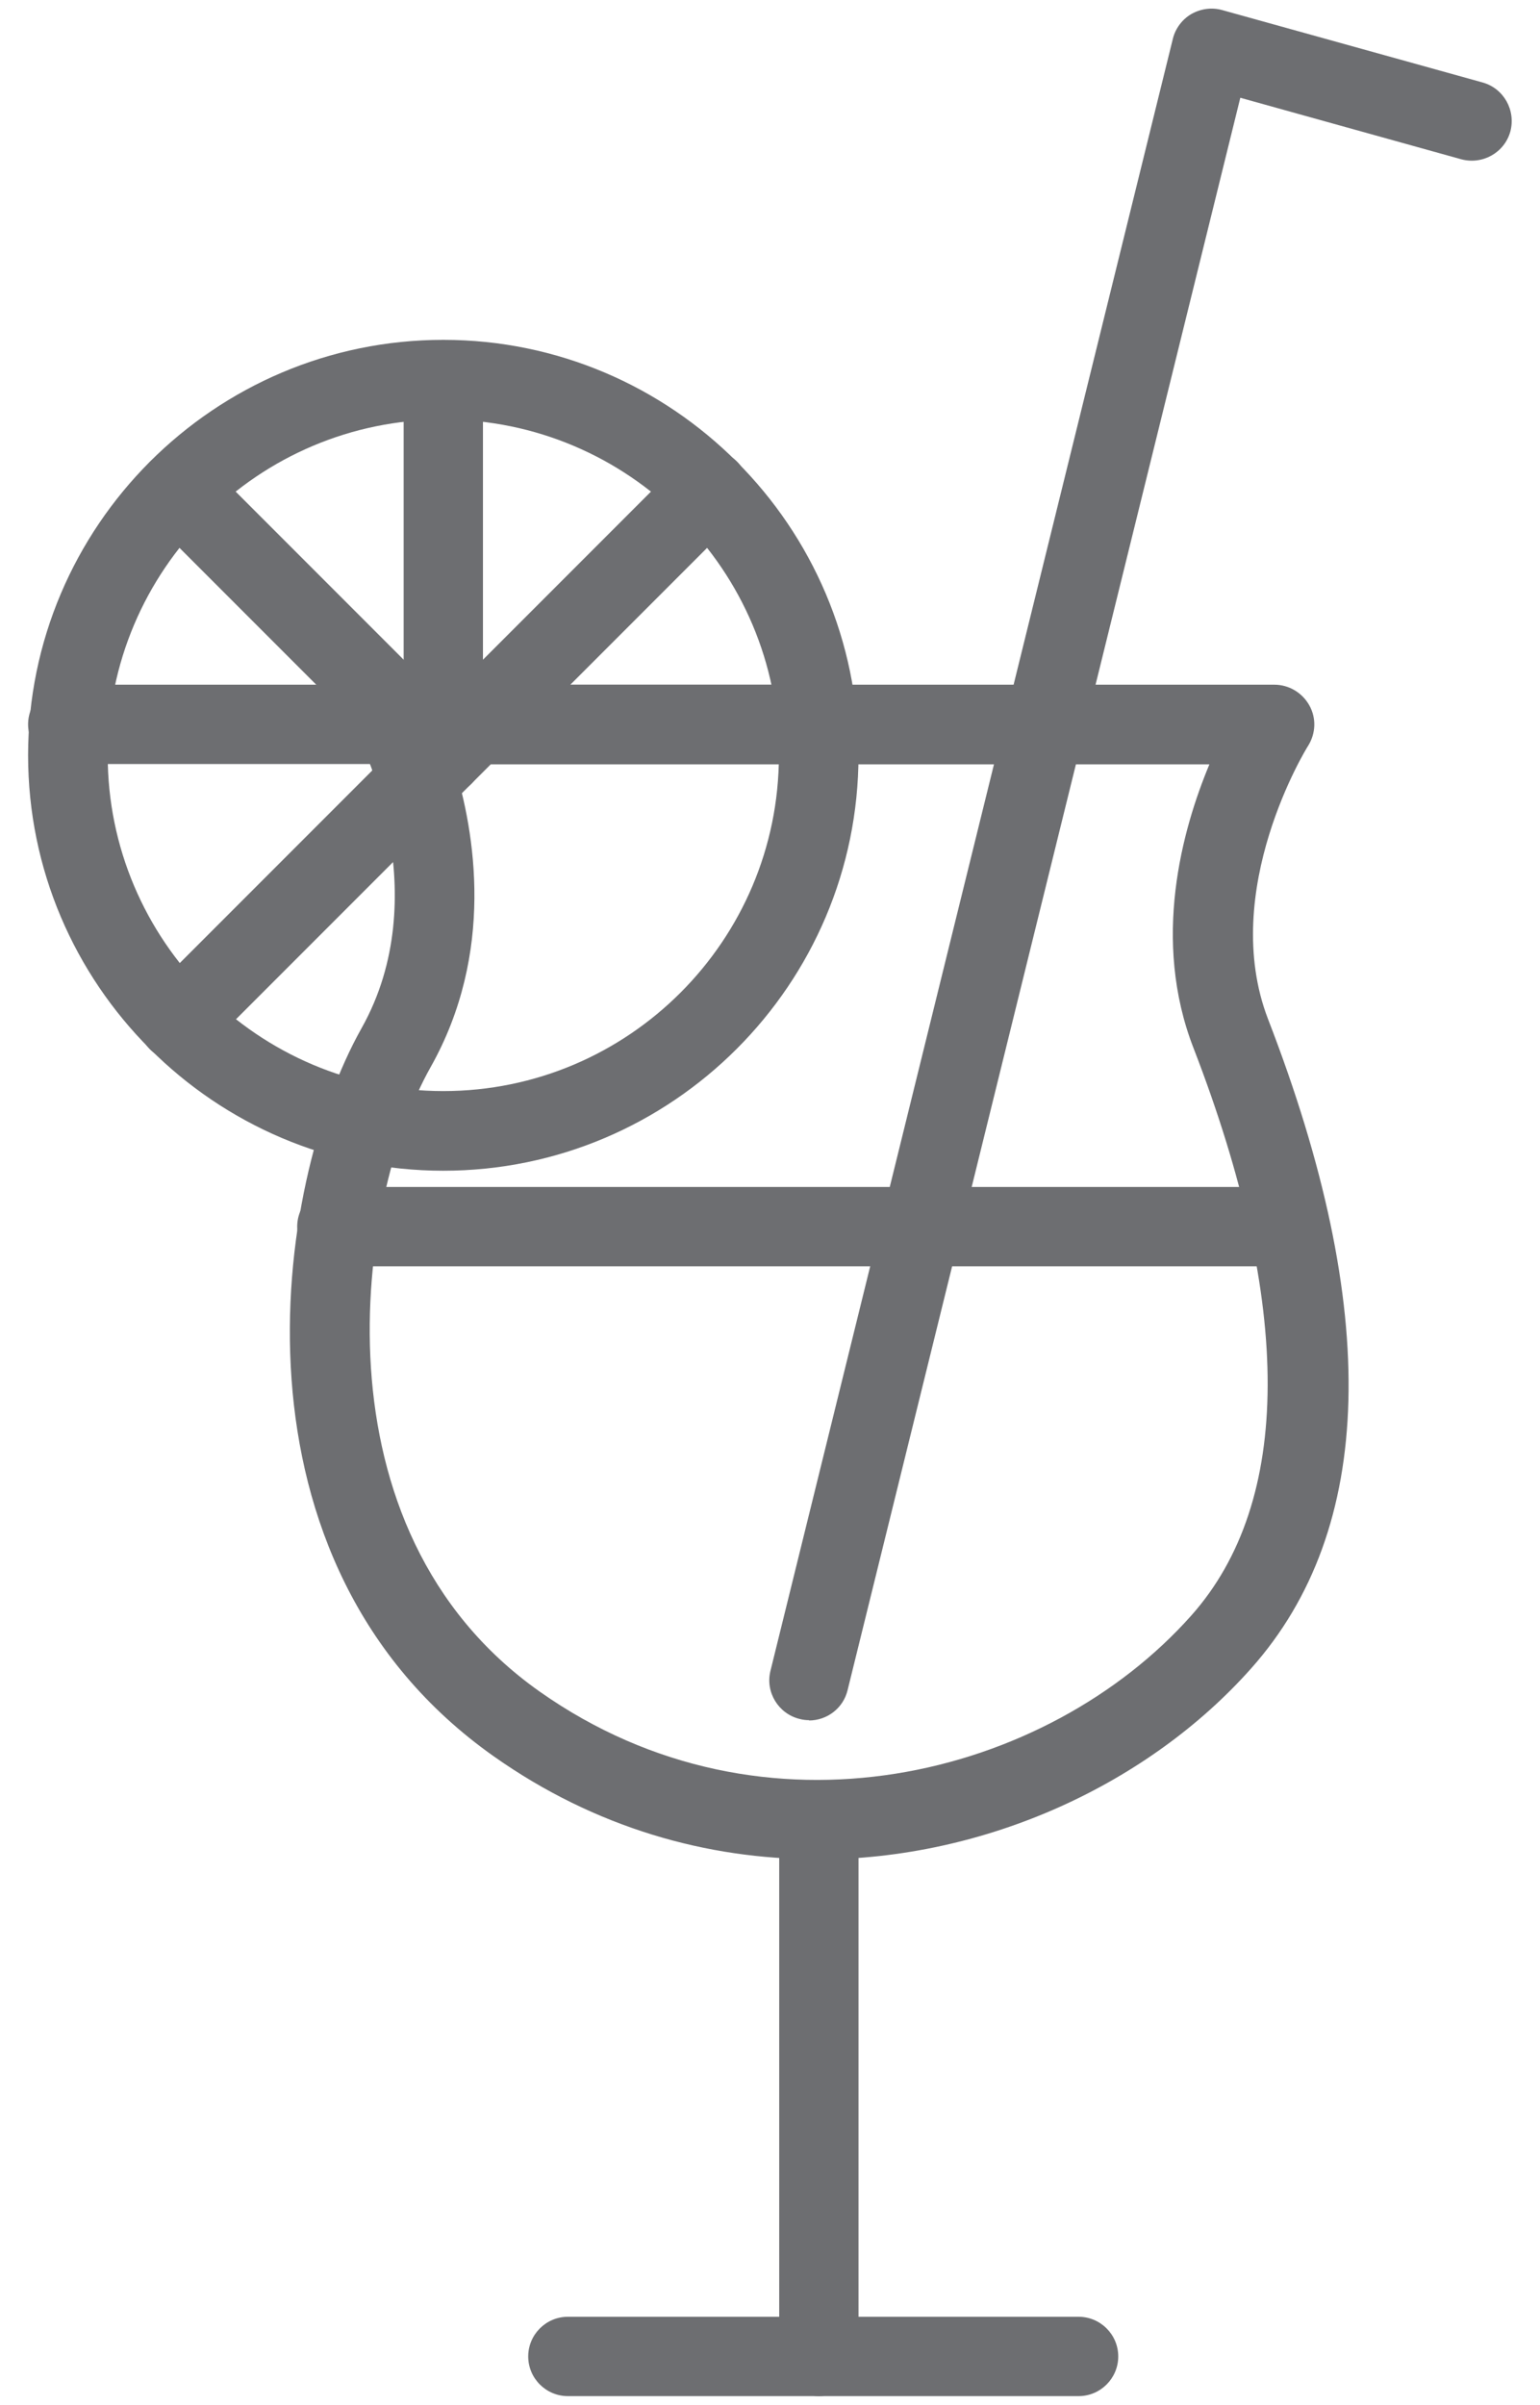
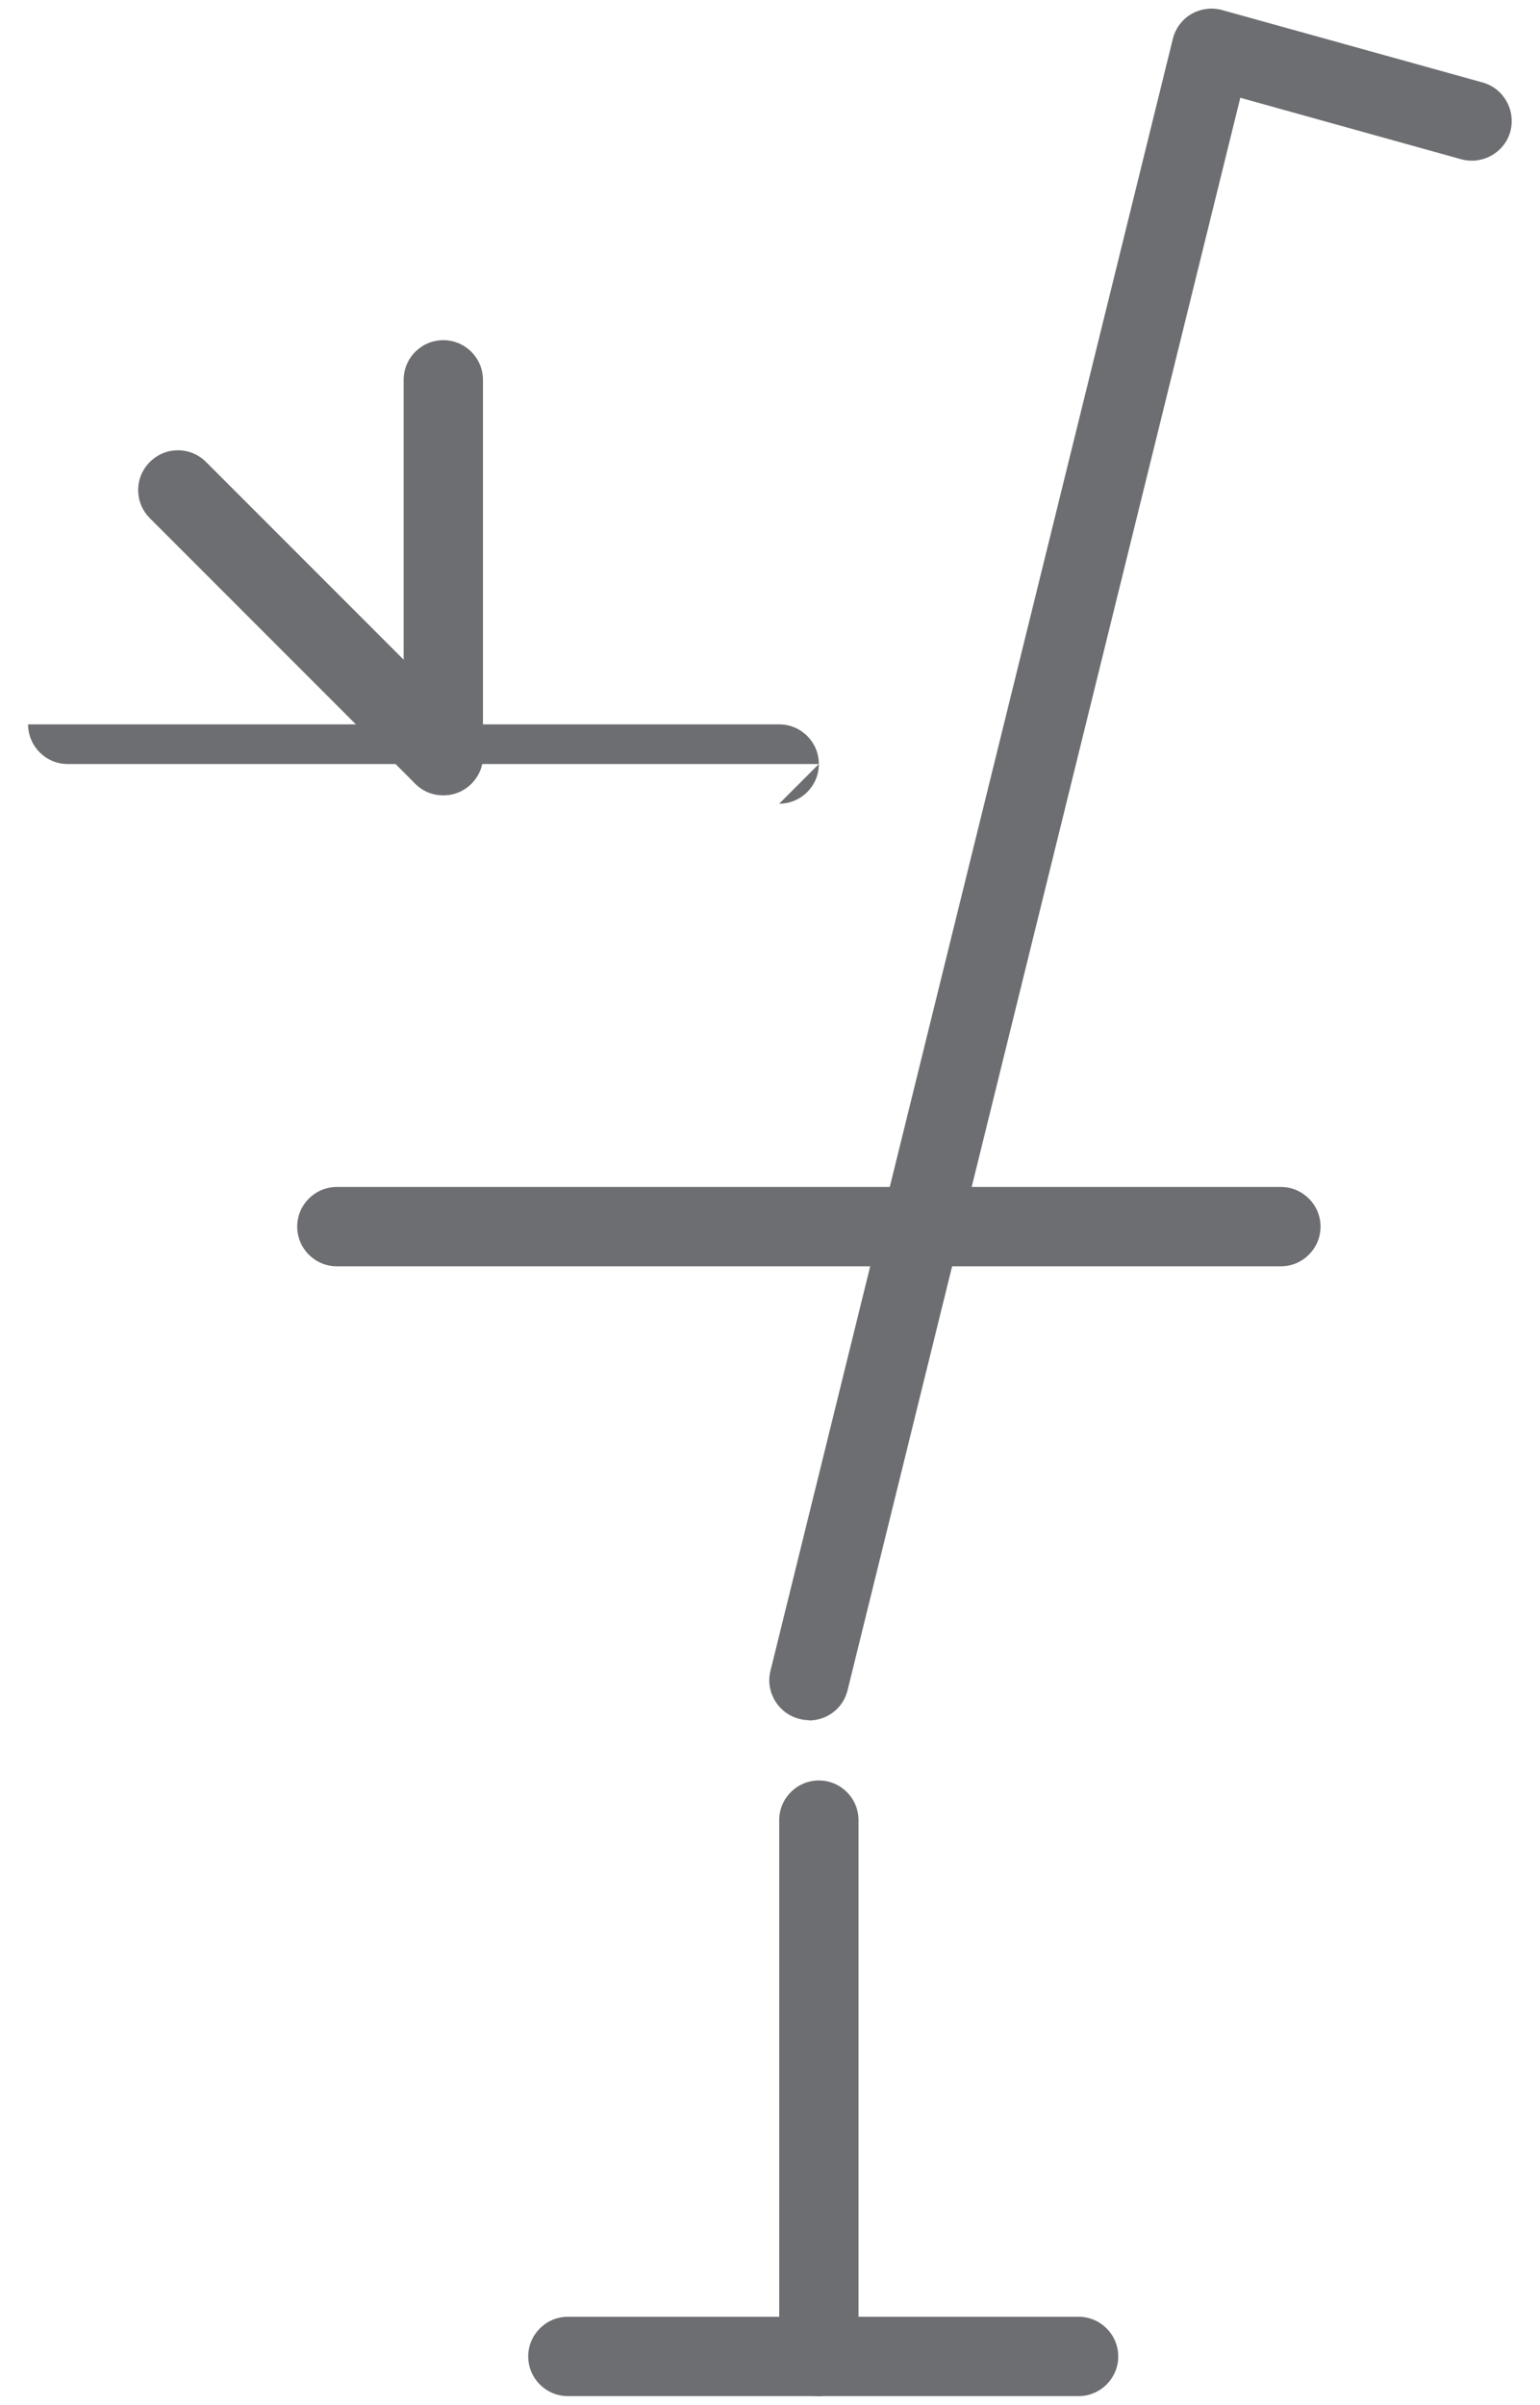
<svg xmlns="http://www.w3.org/2000/svg" id="Layer_1" version="1.1" viewBox="0 0 49.33 76.99">
  <defs>
    <style>
      .st0 {
        fill: #6d6e71;
      }
    </style>
  </defs>
-   <path class="st0" d="M26.15,59.52c-3.48,0-7.07-.99-10.33-3.29-8.78-6.19-7.09-18.24-4.24-23.31,2.4-4.27,0-9.11-.02-9.15-.2-.39-.18-.87.05-1.24.23-.38.64-.61,1.08-.61h28.13c.46,0,.89.25,1.12.66s.21.9-.04,1.3c-.03.04-2.87,4.63-1.28,8.75,3.61,9.32,3.43,16.32-.54,20.78-3.27,3.68-8.47,6.12-13.93,6.12ZM14.54,24.46c.68,2.2,1.32,6.04-.75,9.71-2.38,4.23-3.87,14.78,3.49,19.98,7.2,5.08,16.27,2.75,20.88-2.43,3.24-3.64,3.26-9.93.07-18.17-1.34-3.45-.37-6.97.51-9.08H14.54Z" />
  <path class="st0" d="M41.04,40.54H10.79c-.7,0-1.27-.57-1.27-1.27s.57-1.27,1.27-1.27h30.24c.7,0,1.27.57,1.27,1.27s-.57,1.27-1.27,1.27Z" />
  <path class="st0" d="M25.92,55.07c-.1,0-.2-.01-.31-.04-.68-.17-1.1-.86-.93-1.54L37.57,1.24c.08-.33.3-.62.59-.79.3-.17.65-.22.98-.13l8.35,2.32c.68.19,1.07.89.89,1.57-.19.68-.89,1.07-1.57.89l-7.08-1.97-12.58,50.98c-.14.58-.66.97-1.24.97Z" />
  <path class="st0" d="M26.23,76.71c-.7,0-1.27-.57-1.27-1.27v-17.17c0-.7.57-1.27,1.27-1.27s1.27.57,1.27,1.27v17.17c0,.7-.57,1.27-1.27,1.27Z" />
  <path class="st0" d="M34.55,76.71h-16.36c-.7,0-1.27-.57-1.27-1.27s.57-1.27,1.27-1.27h16.36c.7,0,1.27.57,1.27,1.27s-.57,1.27-1.27,1.27Z" />
-   <path class="st0" d="M14.2,37.48c-7.33,0-13.3-5.97-13.3-13.3s5.97-13.3,13.3-13.3,13.3,5.97,13.3,13.3-5.97,13.3-13.3,13.3ZM14.2,13.43c-5.93,0-10.75,4.82-10.75,10.75s4.82,10.75,10.75,10.75,10.75-4.82,10.75-10.75-4.82-10.75-10.75-10.75Z" />
  <path class="st0" d="M14.2,25.46c-.7,0-1.27-.57-1.27-1.27v-12.03c0-.7.57-1.27,1.27-1.27s1.27.57,1.27,1.27v12.03c0,.7-.57,1.27-1.27,1.27Z" />
  <path class="st0" d="M14.2,25.46c-.33,0-.65-.12-.9-.37l-8.5-8.5c-.5-.5-.5-1.3,0-1.8s1.3-.5,1.8,0l8.5,8.5c.5.5.5,1.3,0,1.8-.25.25-.57.37-.9.37Z" />
-   <path class="st0" d="M26.23,24.46H2.17c-.7,0-1.27-.57-1.27-1.27s.57-1.27,1.27-1.27h24.06c.7,0,1.27.57,1.27,1.27s-.57,1.27-1.27,1.27Z" />
-   <path class="st0" d="M5.7,33.96c-.33,0-.65-.12-.9-.37-.5-.5-.5-1.3,0-1.8L21.81,14.78c.5-.5,1.3-.5,1.8,0s.5,1.3,0,1.8L6.6,33.59c-.25.25-.57.37-.9.37Z" />
+   <path class="st0" d="M26.23,24.46H2.17c-.7,0-1.27-.57-1.27-1.27h24.06c.7,0,1.27.57,1.27,1.27s-.57,1.27-1.27,1.27Z" />
</svg>